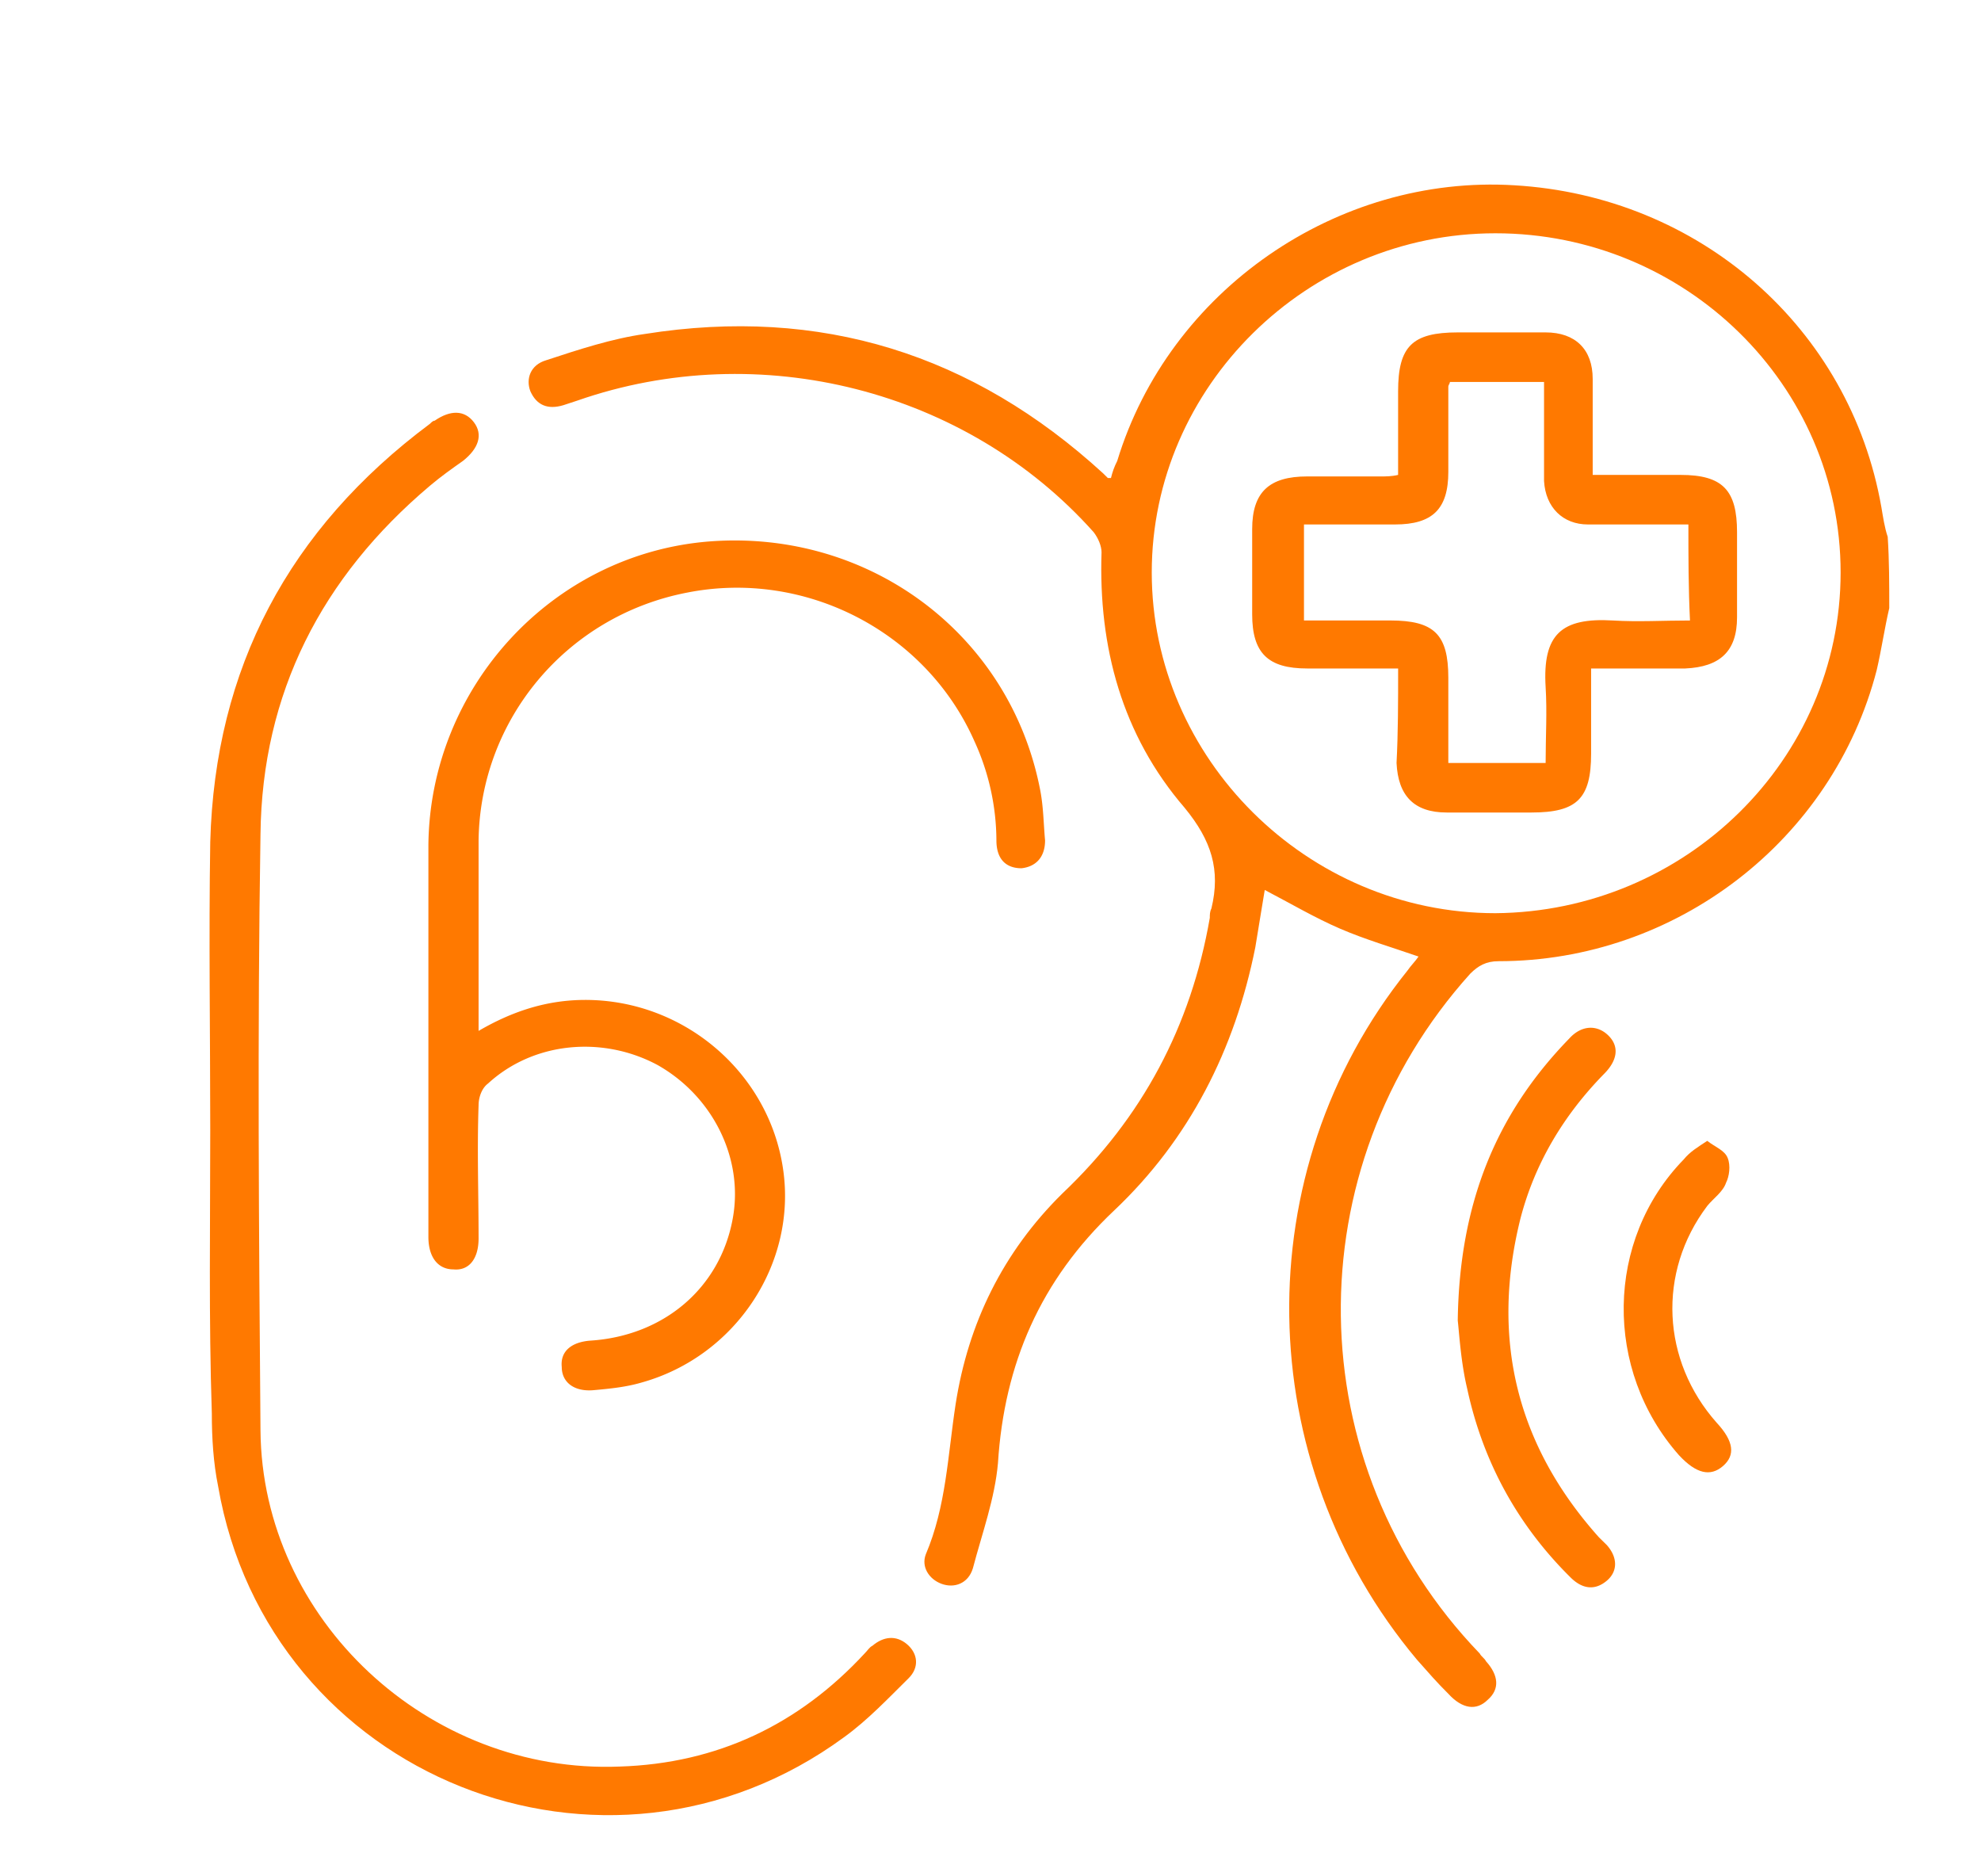
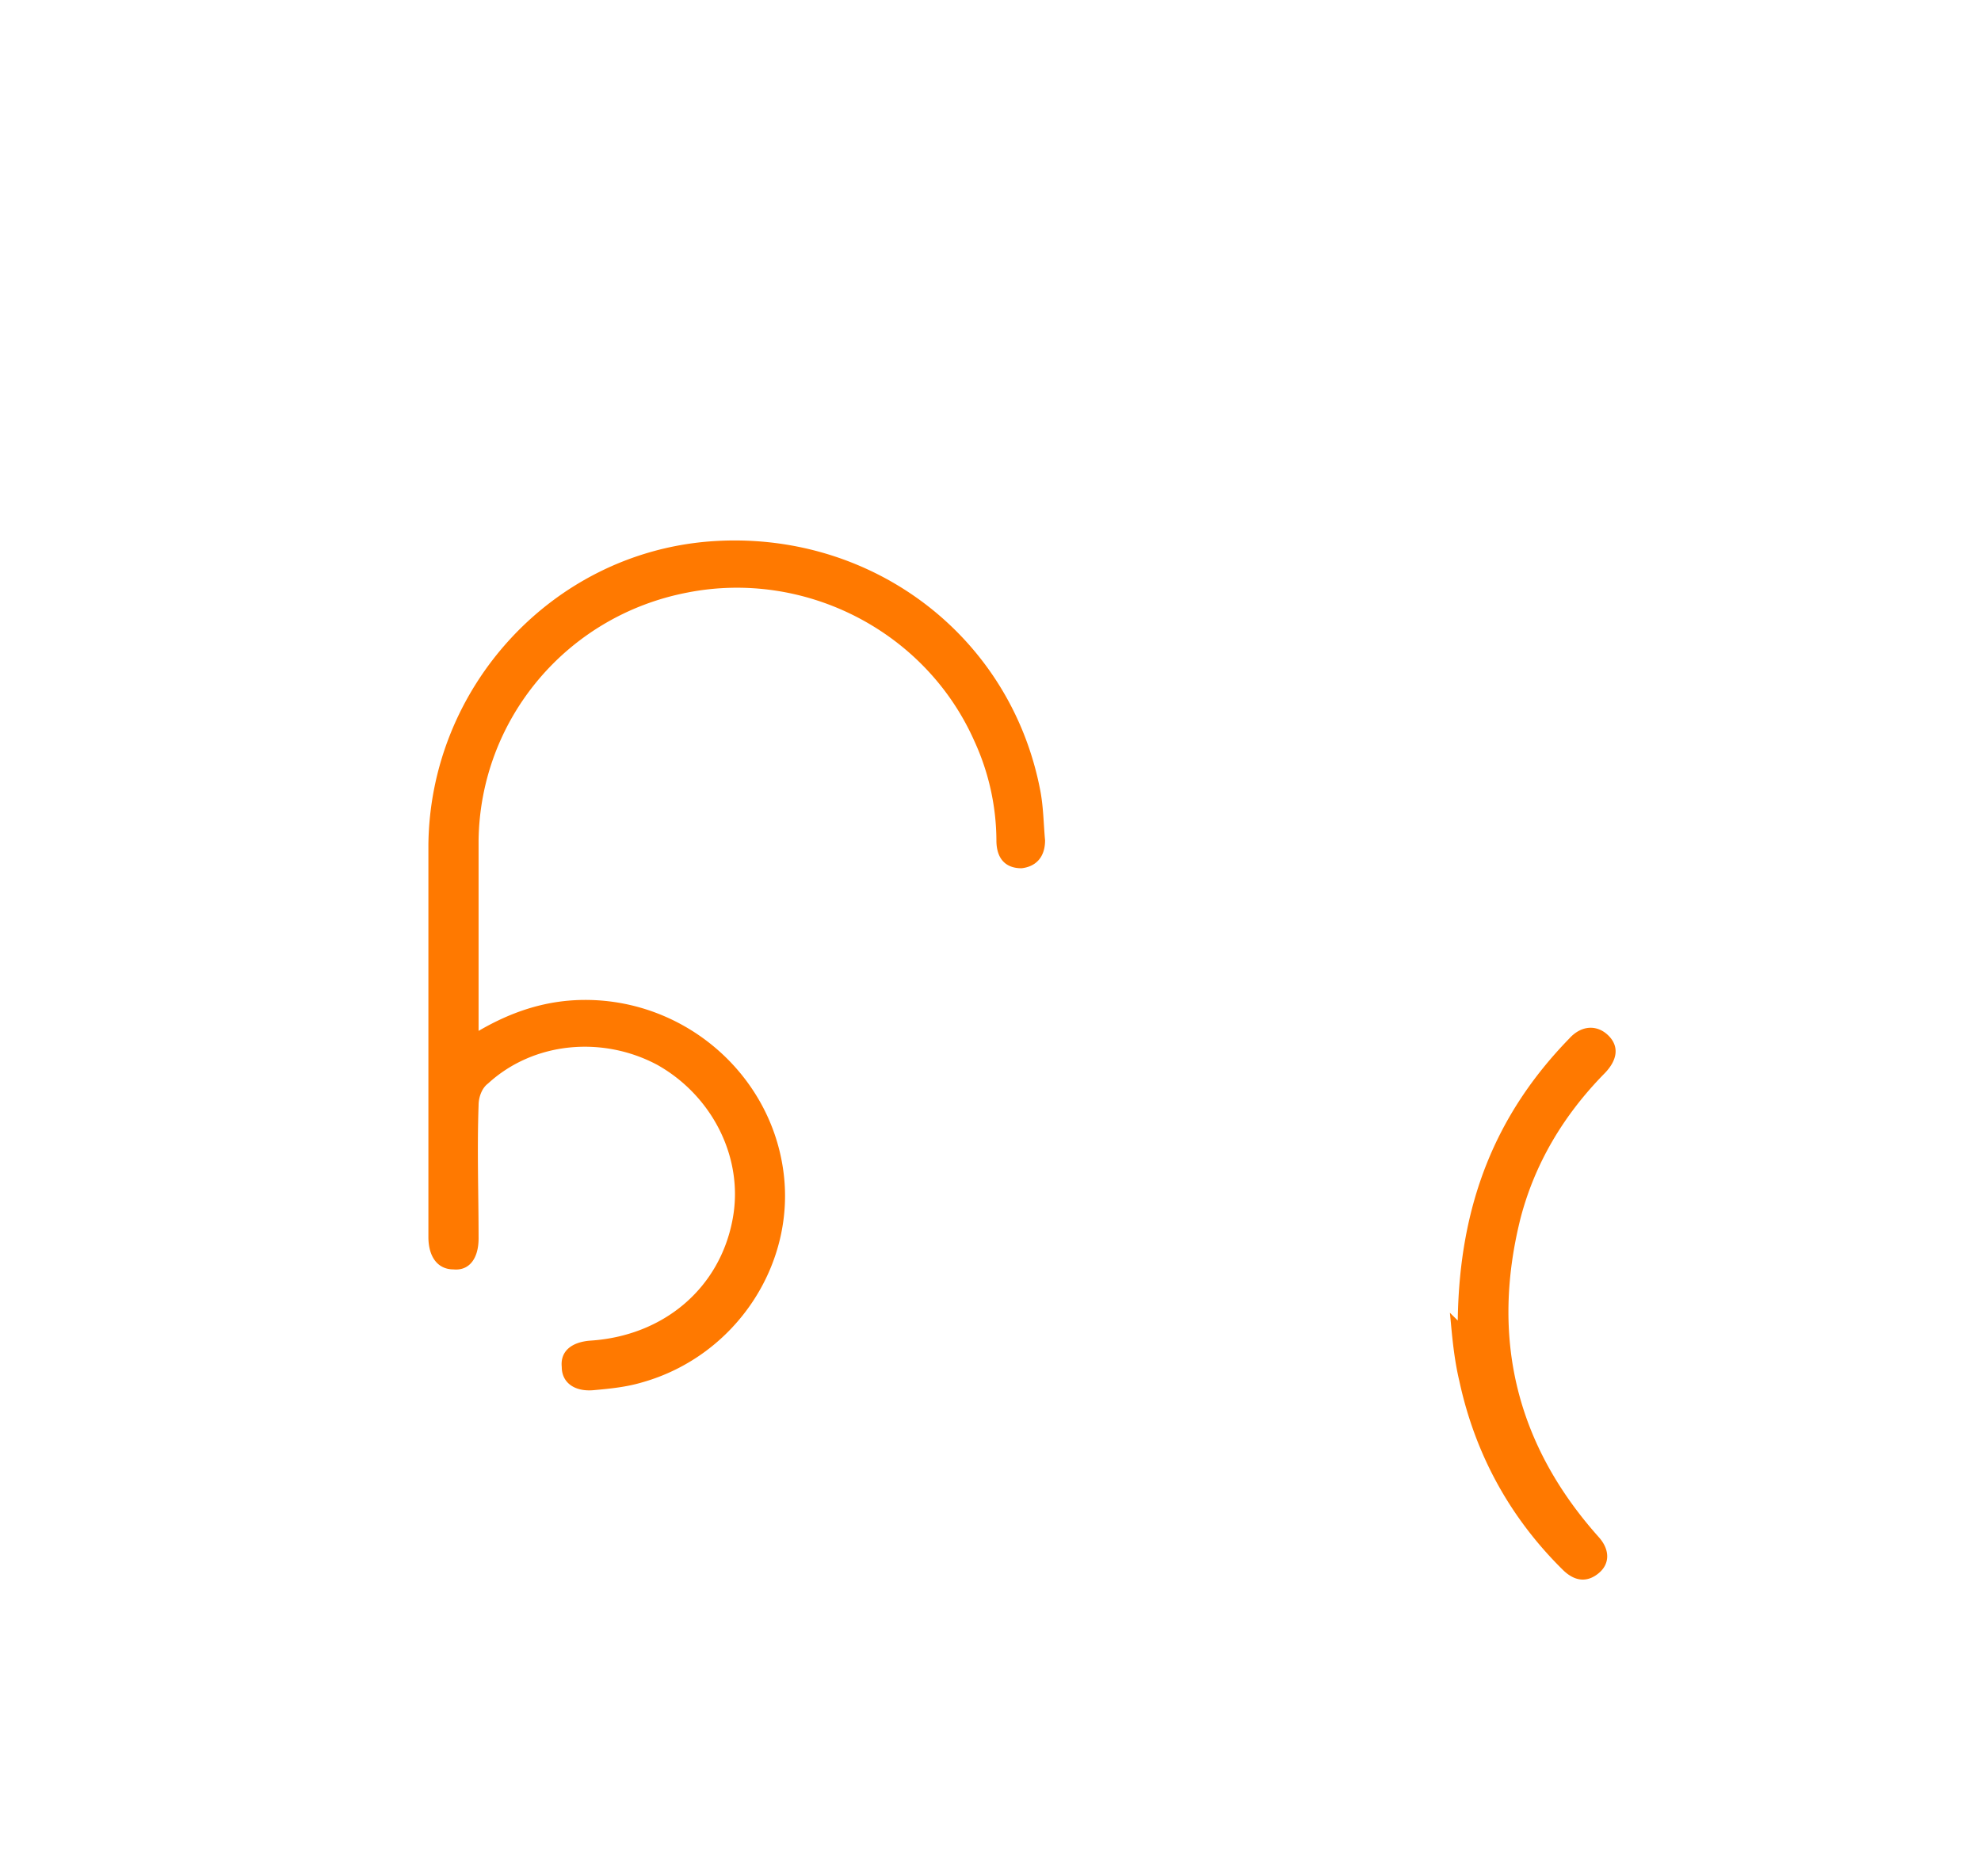
<svg xmlns="http://www.w3.org/2000/svg" width="75" height="71" fill="none">
-   <path d="M71.527 23.017c-.178.762-.297 1.583-.475 2.345-1.664 6.449-7.605 11.021-14.318 11.021-.475 0-.772.176-1.069.47-6.654 7.386-6.535 18.583.357 25.735.059.117.178.175.237.293.475.527.535 1.055.06 1.465-.416.41-.951.352-1.486-.234-.416-.41-.772-.82-1.188-1.29-6.297-7.504-6.475-18.466-.356-26.087.119-.176.297-.352.416-.528-1.01-.351-2.02-.645-2.97-1.055-.951-.41-1.843-.938-2.852-1.465-.12.703-.238 1.465-.357 2.169-.772 3.869-2.495 7.269-5.347 9.965-2.792 2.639-4.158 5.804-4.396 9.556-.119 1.348-.594 2.638-.95 3.986-.178.587-.713.763-1.188.587-.476-.176-.773-.645-.595-1.114.773-1.817.832-3.752 1.13-5.687.474-3.048 1.781-5.745 4.039-7.972 3.03-2.873 4.871-6.332 5.584-10.435 0-.117 0-.235.06-.352.356-1.465 0-2.58-1.01-3.81-2.377-2.756-3.268-6.097-3.149-9.673 0-.235-.119-.528-.297-.762-4.812-5.394-12.654-7.387-19.545-4.983l-.535.176c-.594.176-1.01 0-1.247-.528-.179-.469 0-.997.594-1.173 1.247-.41 2.495-.82 3.742-.996 6.654-1.055 12.417.762 17.348 5.276l.178.176h.119c.059-.235.118-.41.237-.645 1.96-6.449 8.317-10.845 15.03-10.435 7.01.41 12.714 5.393 13.902 12.194.06.351.119.762.238 1.113.059.88.059 1.818.059 2.697Zm-1.842-1.348c0-7.094-5.881-12.839-13.07-12.839-7.128 0-13.01 5.804-13.01 12.839s5.882 12.897 13.01 12.897c7.189-.059 13.07-5.804 13.07-12.897ZM7.96 42.773c0-3.635-.059-7.27 0-10.904.179-6.566 2.97-11.842 8.318-15.828.059-.059.118-.117.178-.117.594-.41 1.129-.41 1.485.058.357.47.178.997-.416 1.466-.416.293-.831.586-1.247.938-4.1 3.459-6.357 7.855-6.416 13.19-.12 7.504-.06 15.008 0 22.57.059 7.152 6.356 13.014 13.604 12.721 3.683-.117 6.772-1.583 9.268-4.28.118-.117.178-.234.297-.293.416-.351.89-.41 1.307-.058.416.352.475.88.06 1.29-.773.762-1.546 1.582-2.437 2.227-9.03 6.625-21.802 1.525-23.703-9.497-.179-.879-.238-1.817-.238-2.755-.119-3.576-.06-7.152-.06-10.728Z" fill="#FF7900" />
-   <path d="M18.12 39.021c1.306-.762 2.613-1.172 4.04-1.172 3.742 0 6.95 2.755 7.485 6.39.534 3.576-1.783 7.093-5.347 8.09-.594.175-1.188.234-1.842.293-.713.058-1.188-.293-1.188-.88-.06-.586.356-.938 1.07-.996 2.791-.176 4.93-1.993 5.405-4.631.416-2.287-.772-4.632-2.851-5.804-2.08-1.114-4.693-.88-6.416.703-.238.176-.357.528-.357.821-.06 1.7 0 3.342 0 5.042 0 .762-.356 1.23-.95 1.172-.594 0-.95-.469-.95-1.23V31.985c.059-5.979 4.692-11.02 10.633-11.49 6.06-.469 11.407 3.518 12.535 9.439.12.645.12 1.23.179 1.876 0 .645-.357.996-.892 1.055-.594 0-.95-.352-.95-1.055a9.09 9.09 0 0 0-.832-3.752c-1.841-4.163-6.416-6.507-10.871-5.628-4.575.88-7.842 4.807-7.902 9.38v7.21Zm37.07 10.963c.06-4.397 1.426-7.797 4.218-10.67.475-.527 1.07-.527 1.485-.117.416.41.357.938-.178 1.466-1.545 1.583-2.614 3.4-3.149 5.452-1.129 4.514-.178 8.559 2.97 12.076l.298.293c.416.469.416.997 0 1.348-.416.352-.891.352-1.367-.117-2.02-1.993-3.326-4.397-3.92-7.152-.238-.997-.298-2.052-.357-2.58Z" fill="#FF7900" />
-   <path d="M64.636 43.184c.297.234.654.351.772.644.12.293.06.704-.059.938-.119.352-.475.587-.713.88-1.901 2.52-1.723 5.862.357 8.207.653.703.712 1.23.237 1.641-.475.41-1.01.293-1.663-.41-2.852-3.224-2.792-8.149.178-11.197.238-.293.535-.469.891-.703ZM52.932 25.303h-3.446c-1.485 0-2.079-.586-2.079-2.051v-3.225c0-1.407.654-1.993 2.08-1.993h2.792c.178 0 .416 0 .653-.058V14.81c0-1.7.535-2.228 2.258-2.228h3.327c1.128 0 1.782.645 1.782 1.759v3.635h3.327c1.604 0 2.138.586 2.138 2.169v3.224c0 1.29-.653 1.876-1.96 1.934h-3.565v3.225c0 1.7-.534 2.227-2.257 2.227h-3.208c-1.248 0-1.842-.644-1.901-1.875.06-1.173.06-2.287.06-3.576Zm10.99-5.451h-3.801c-.951 0-1.605-.645-1.664-1.642v-3.752h-3.564c0 .059-.06.117-.06.176v3.224c0 1.407-.594 1.994-2.02 1.994h-3.445v3.634h3.267c1.664 0 2.198.528 2.198 2.17v3.224h3.684c0-.997.059-1.935 0-2.873-.12-1.993.594-2.638 2.554-2.52.95.058 1.901 0 2.911 0-.06-1.232-.06-2.404-.06-3.635Z" fill="#FF7900" />
+   <path d="M18.12 39.021c1.306-.762 2.613-1.172 4.04-1.172 3.742 0 6.95 2.755 7.485 6.39.534 3.576-1.783 7.093-5.347 8.09-.594.175-1.188.234-1.842.293-.713.058-1.188-.293-1.188-.88-.06-.586.356-.938 1.07-.996 2.791-.176 4.93-1.993 5.405-4.631.416-2.287-.772-4.632-2.851-5.804-2.08-1.114-4.693-.88-6.416.703-.238.176-.357.528-.357.821-.06 1.7 0 3.342 0 5.042 0 .762-.356 1.23-.95 1.172-.594 0-.95-.469-.95-1.23V31.985c.059-5.979 4.692-11.02 10.633-11.49 6.06-.469 11.407 3.518 12.535 9.439.12.645.12 1.23.179 1.876 0 .645-.357.996-.892 1.055-.594 0-.95-.352-.95-1.055a9.09 9.09 0 0 0-.832-3.752c-1.841-4.163-6.416-6.507-10.871-5.628-4.575.88-7.842 4.807-7.902 9.38v7.21Zm37.07 10.963c.06-4.397 1.426-7.797 4.218-10.67.475-.527 1.07-.527 1.485-.117.416.41.357.938-.178 1.466-1.545 1.583-2.614 3.4-3.149 5.452-1.129 4.514-.178 8.559 2.97 12.076c.416.469.416.997 0 1.348-.416.352-.891.352-1.367-.117-2.02-1.993-3.326-4.397-3.92-7.152-.238-.997-.298-2.052-.357-2.58Z" fill="#FF7900" />
</svg>